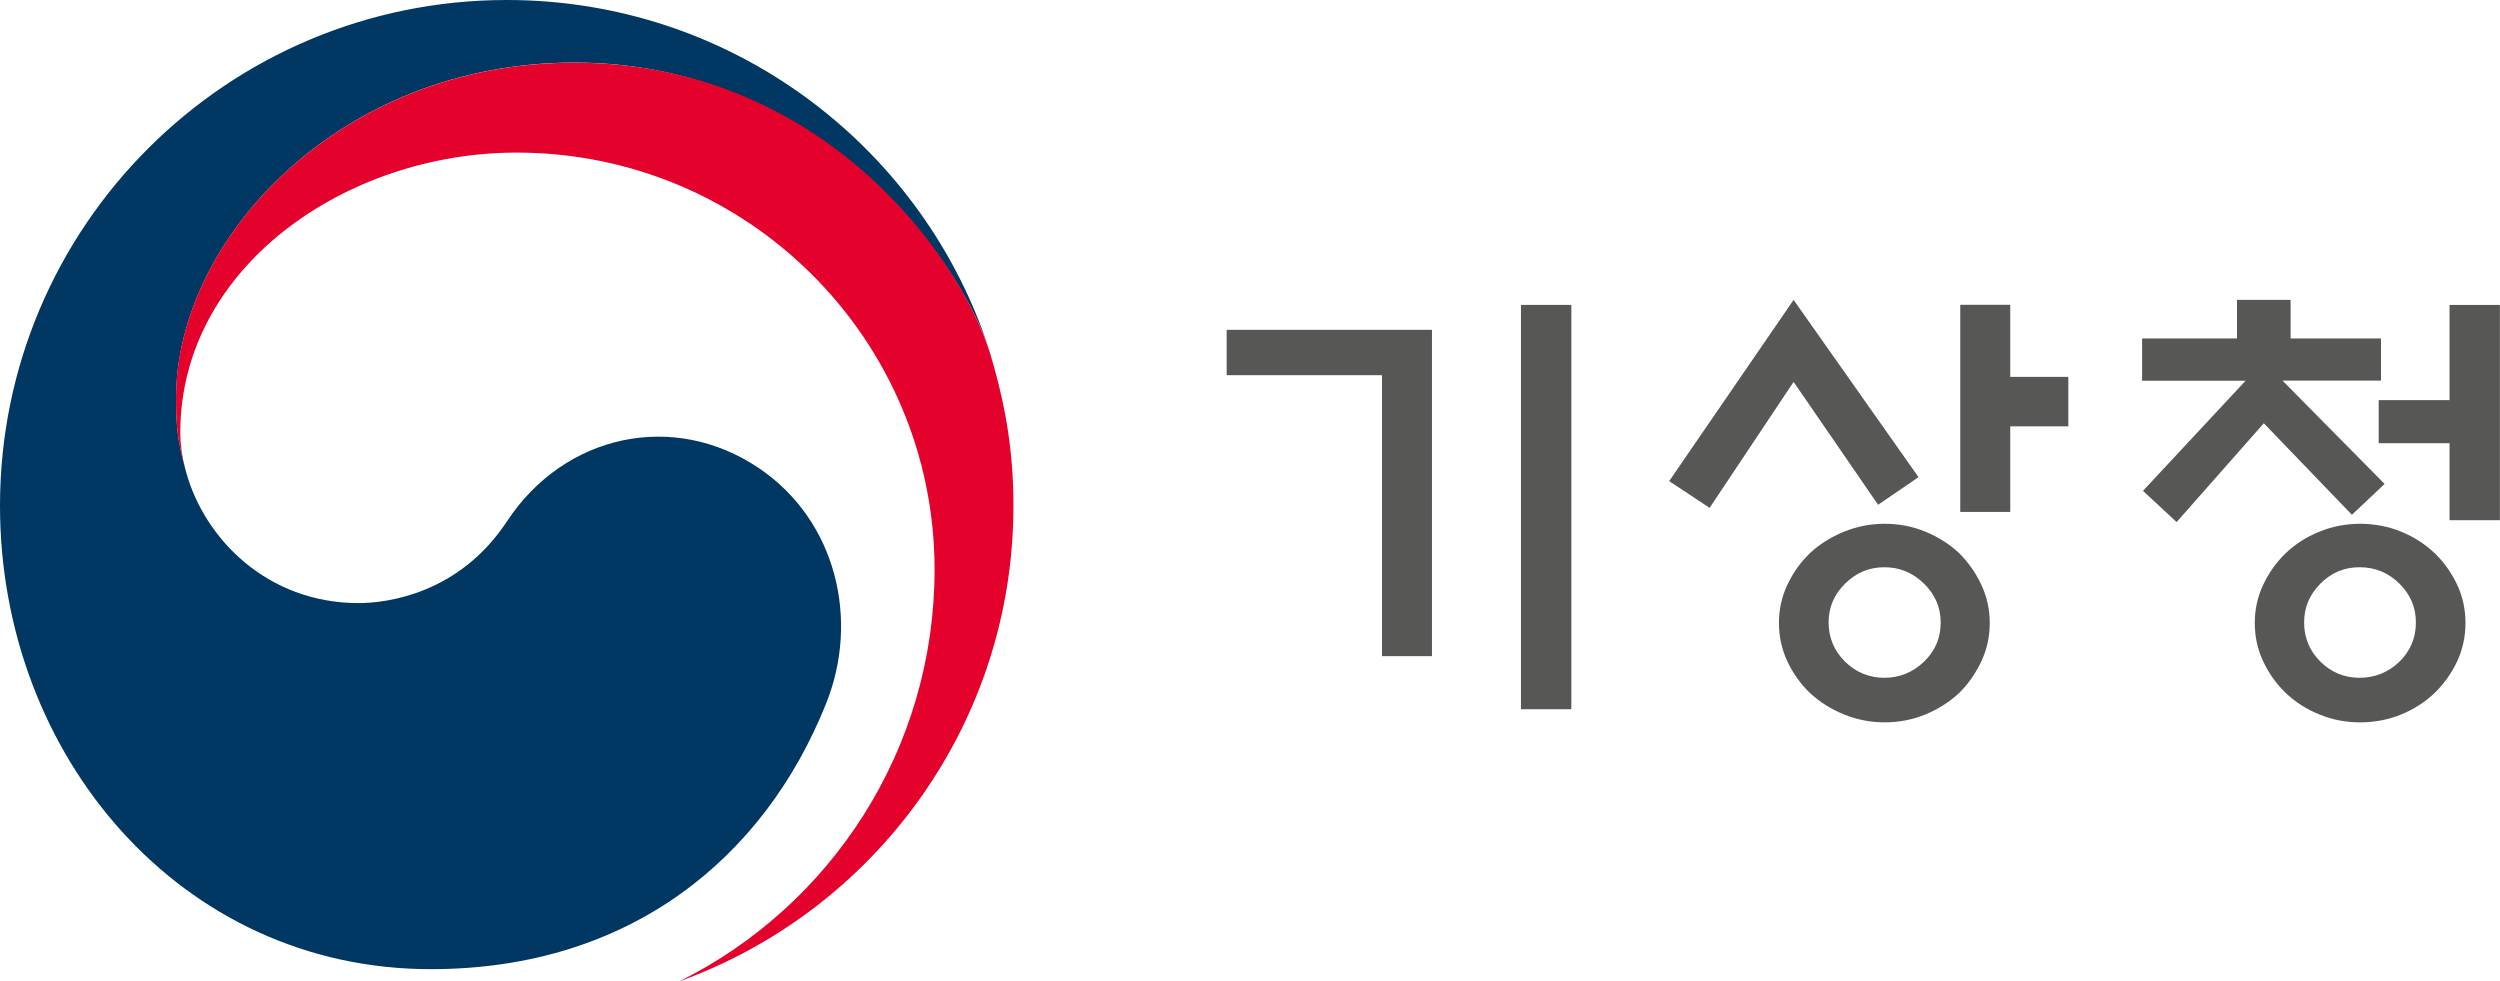
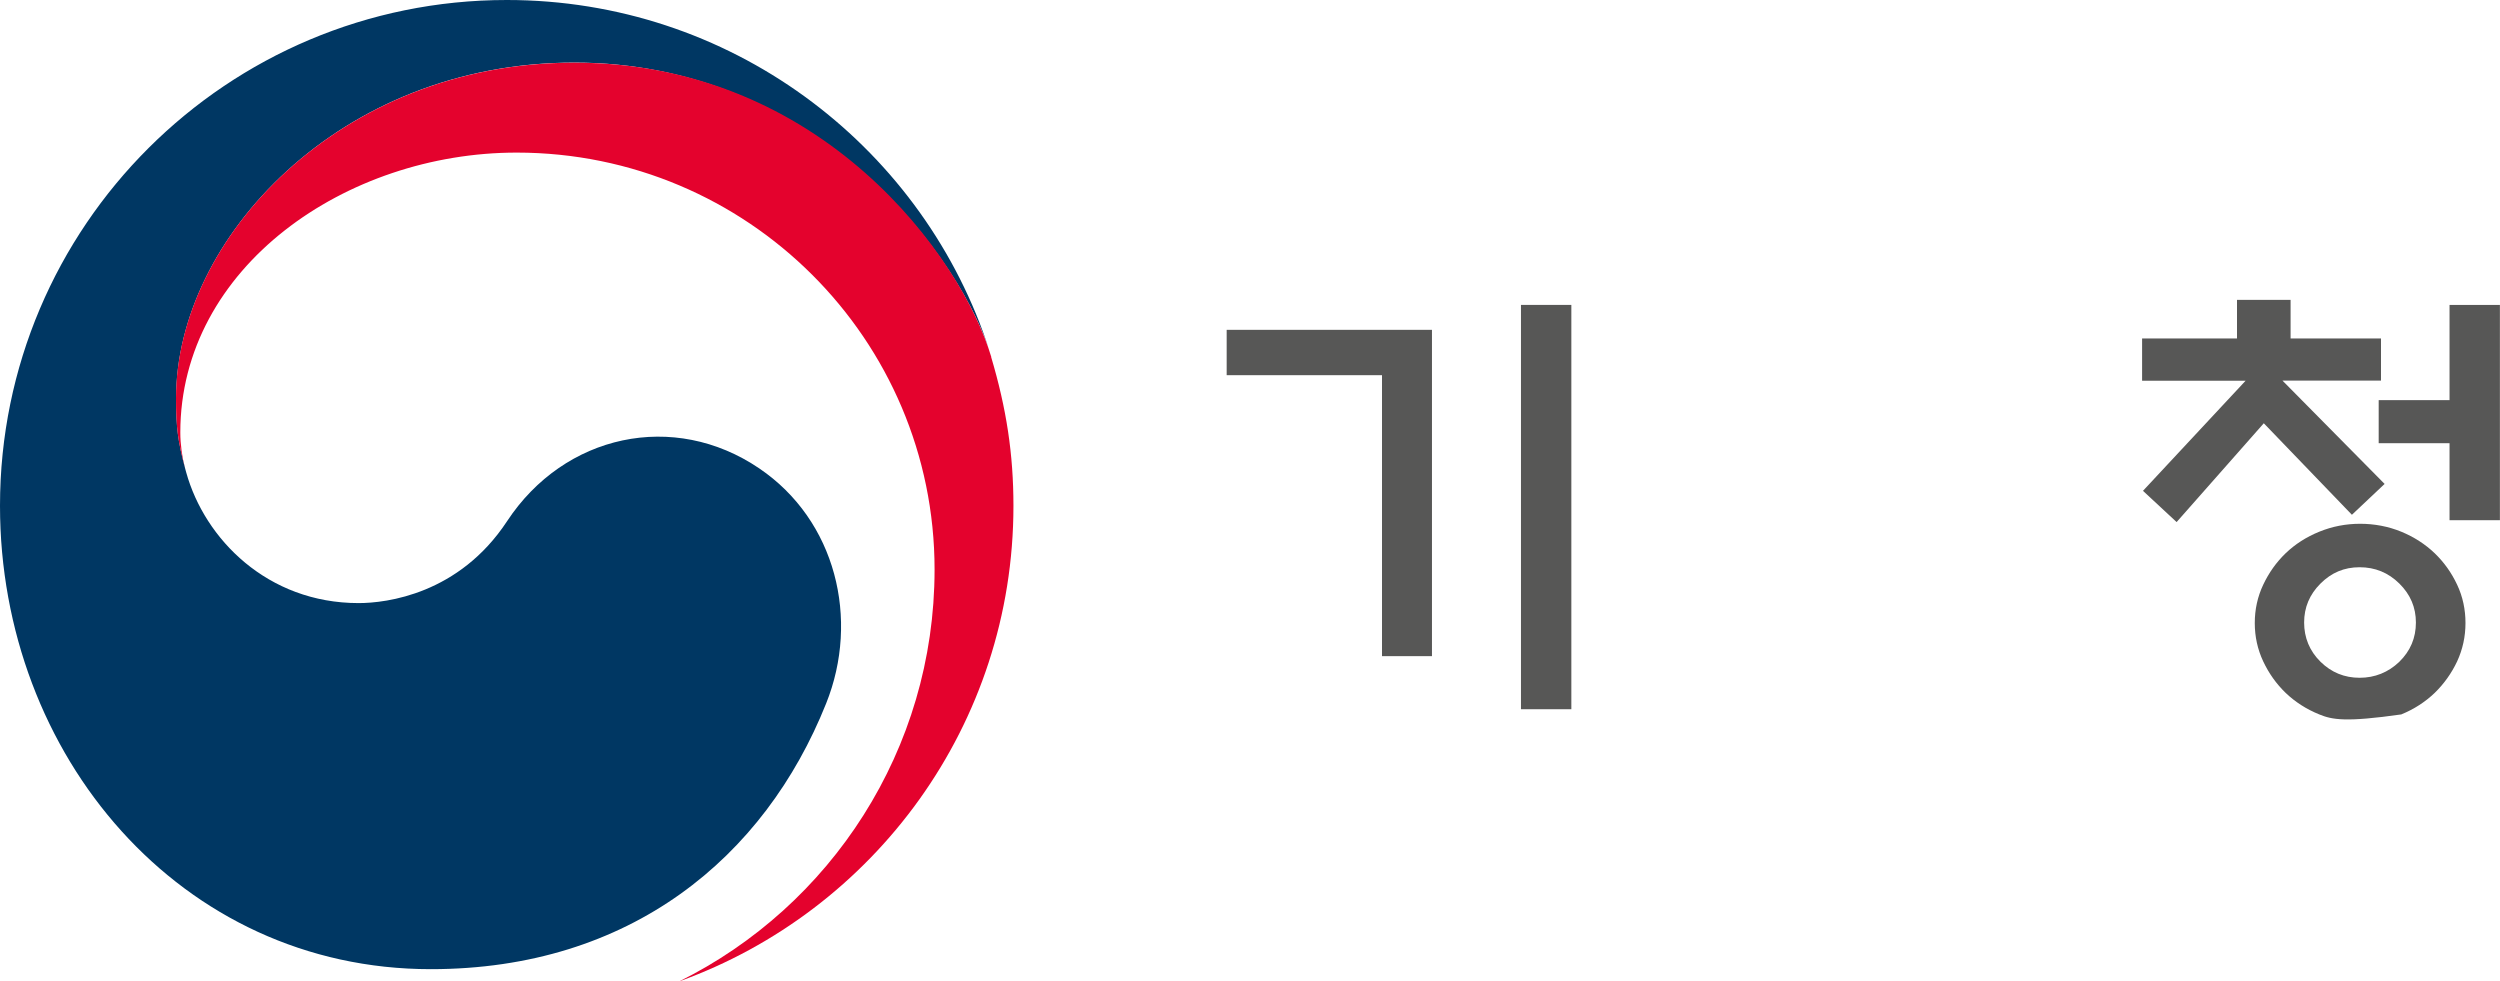
<svg xmlns="http://www.w3.org/2000/svg" width="135" height="53" viewBox="0 0 135 53" fill="none">
  <g clip-path="url(#clip0_4_1924)">
    <path d="M77.326 35.432H74.628V20.26H66.24V17.811H77.326V35.432ZM82.132 16.465H84.853V38.298H82.132V16.465Z" fill="#575756" />
-     <path d="M101.417 27.257L96.854 20.622L92.319 27.425L90.135 25.981L96.854 16.194L103.6 25.765L101.417 27.257ZM107.447 33.643C107.447 34.378 107.296 35.065 106.992 35.714C106.689 36.357 106.293 36.925 105.8 37.417C105.275 37.904 104.668 38.293 103.974 38.579C103.275 38.866 102.544 39.007 101.78 39.007C101.016 39.007 100.273 38.866 99.574 38.579C98.87 38.293 98.258 37.904 97.732 37.417C97.223 36.925 96.822 36.357 96.518 35.714C96.215 35.065 96.063 34.378 96.063 33.643C96.063 32.907 96.215 32.221 96.518 31.577C96.822 30.934 97.223 30.366 97.732 29.874C98.252 29.387 98.87 28.998 99.574 28.712C100.279 28.425 101.01 28.284 101.78 28.284C102.549 28.284 103.281 28.425 103.974 28.712C104.668 28.998 105.275 29.387 105.8 29.874C106.288 30.366 106.689 30.928 106.992 31.577C107.296 32.221 107.447 32.913 107.447 33.643ZM104.798 33.616C104.798 32.799 104.494 32.102 103.893 31.512C103.286 30.923 102.576 30.631 101.758 30.631C100.94 30.631 100.235 30.923 99.639 31.512C99.038 32.102 98.745 32.799 98.745 33.616C98.745 34.432 99.043 35.151 99.639 35.735C100.235 36.314 100.94 36.6 101.758 36.6C102.576 36.6 103.286 36.308 103.893 35.735C104.5 35.151 104.798 34.448 104.798 33.616ZM108.553 20.352H111.69V23.023H108.553V27.646H105.854V16.459H108.553V20.352Z" fill="#575756" />
-     <path d="M115.673 20.552V18.276H120.798V16.194H123.692V18.276H128.574V20.552H123.253L128.769 26.132L127.003 27.798L122.245 22.856L117.537 28.192L115.721 26.505L121.264 20.558H115.673V20.552ZM133.136 33.643C133.136 34.378 132.984 35.065 132.686 35.714C132.383 36.357 131.977 36.925 131.473 37.417C130.963 37.904 130.367 38.293 129.668 38.579C128.969 38.866 128.233 39.007 127.447 39.007C126.661 39.007 125.941 38.866 125.242 38.579C124.537 38.293 123.936 37.904 123.426 37.417C122.917 36.925 122.516 36.357 122.213 35.714C121.909 35.065 121.758 34.378 121.758 33.643C121.758 32.907 121.909 32.221 122.213 31.577C122.516 30.934 122.917 30.366 123.426 29.874C123.936 29.387 124.537 28.998 125.242 28.712C125.946 28.425 126.683 28.284 127.447 28.284C128.211 28.284 128.969 28.425 129.668 28.712C130.362 28.998 130.963 29.387 131.473 29.874C131.982 30.366 132.383 30.928 132.686 31.577C132.99 32.221 133.136 32.913 133.136 33.643ZM130.459 33.616C130.459 32.799 130.161 32.102 129.565 31.512C128.969 30.923 128.254 30.631 127.42 30.631C126.585 30.631 125.897 30.923 125.307 31.512C124.716 32.102 124.423 32.799 124.423 33.616C124.423 34.432 124.716 35.151 125.307 35.735C125.897 36.314 126.602 36.6 127.42 36.6C128.238 36.6 128.969 36.308 129.565 35.735C130.161 35.151 130.459 34.448 130.459 33.616ZM132.275 28.09V23.932H128.449V21.607H132.275V16.465H134.995V28.09H132.275Z" fill="#575756" />
+     <path d="M115.673 20.552V18.276H120.798V16.194H123.692V18.276H128.574V20.552H123.253L128.769 26.132L127.003 27.798L122.245 22.856L117.537 28.192L115.721 26.505L121.264 20.558H115.673V20.552ZM133.136 33.643C133.136 34.378 132.984 35.065 132.686 35.714C132.383 36.357 131.977 36.925 131.473 37.417C130.963 37.904 130.367 38.293 129.668 38.579C126.661 39.007 125.941 38.866 125.242 38.579C124.537 38.293 123.936 37.904 123.426 37.417C122.917 36.925 122.516 36.357 122.213 35.714C121.909 35.065 121.758 34.378 121.758 33.643C121.758 32.907 121.909 32.221 122.213 31.577C122.516 30.934 122.917 30.366 123.426 29.874C123.936 29.387 124.537 28.998 125.242 28.712C125.946 28.425 126.683 28.284 127.447 28.284C128.211 28.284 128.969 28.425 129.668 28.712C130.362 28.998 130.963 29.387 131.473 29.874C131.982 30.366 132.383 30.928 132.686 31.577C132.99 32.221 133.136 32.913 133.136 33.643ZM130.459 33.616C130.459 32.799 130.161 32.102 129.565 31.512C128.969 30.923 128.254 30.631 127.42 30.631C126.585 30.631 125.897 30.923 125.307 31.512C124.716 32.102 124.423 32.799 124.423 33.616C124.423 34.432 124.716 35.151 125.307 35.735C125.897 36.314 126.602 36.6 127.42 36.6C128.238 36.6 128.969 36.308 129.565 35.735C130.161 35.151 130.459 34.448 130.459 33.616ZM132.275 28.09V23.932H128.449V21.607H132.275V16.465H134.995V28.09H132.275Z" fill="#575756" />
    <path d="M41.001 25.294C36.39 22.163 30.479 23.44 27.379 28.149C24.789 32.08 20.877 32.567 19.365 32.567C14.435 32.567 11.054 29.101 10.057 25.516C10.046 25.478 10.04 25.451 10.03 25.419C10.019 25.375 10.008 25.337 9.997 25.294C9.601 23.802 9.509 23.083 9.509 21.493C9.509 12.923 18.32 3.379 31.015 3.379C43.71 3.379 51.448 13.253 53.366 18.741C53.334 18.643 53.306 18.546 53.269 18.449C49.573 7.716 39.376 0 27.369 0C12.257 0 0 12.225 0 27.311C0 40.791 9.742 52.335 23.261 52.335C34.044 52.335 41.288 46.301 44.61 37.99C46.436 33.443 45.141 28.101 41.001 25.294Z" fill="#003763" />
    <path d="M53.529 19.276C51.93 13.923 44.437 3.385 31.01 3.385C18.314 3.385 9.504 12.928 9.504 21.498C9.504 23.088 9.601 23.802 9.992 25.3C9.829 24.645 9.737 23.991 9.737 23.353C9.737 14.426 18.694 8.24 27.899 8.24C40.362 8.24 50.467 18.325 50.467 30.755C50.467 40.504 44.843 48.945 36.677 52.995C47.205 49.199 54.726 39.131 54.726 27.317C54.726 24.521 54.347 22.05 53.523 19.282L53.529 19.276Z" fill="#E4022D" />
  </g>
  <defs>
    <clipPath id="clip0_4_1924">
      <rect width="135" height="53" fill="white" />
    </clipPath>
  </defs>
</svg>